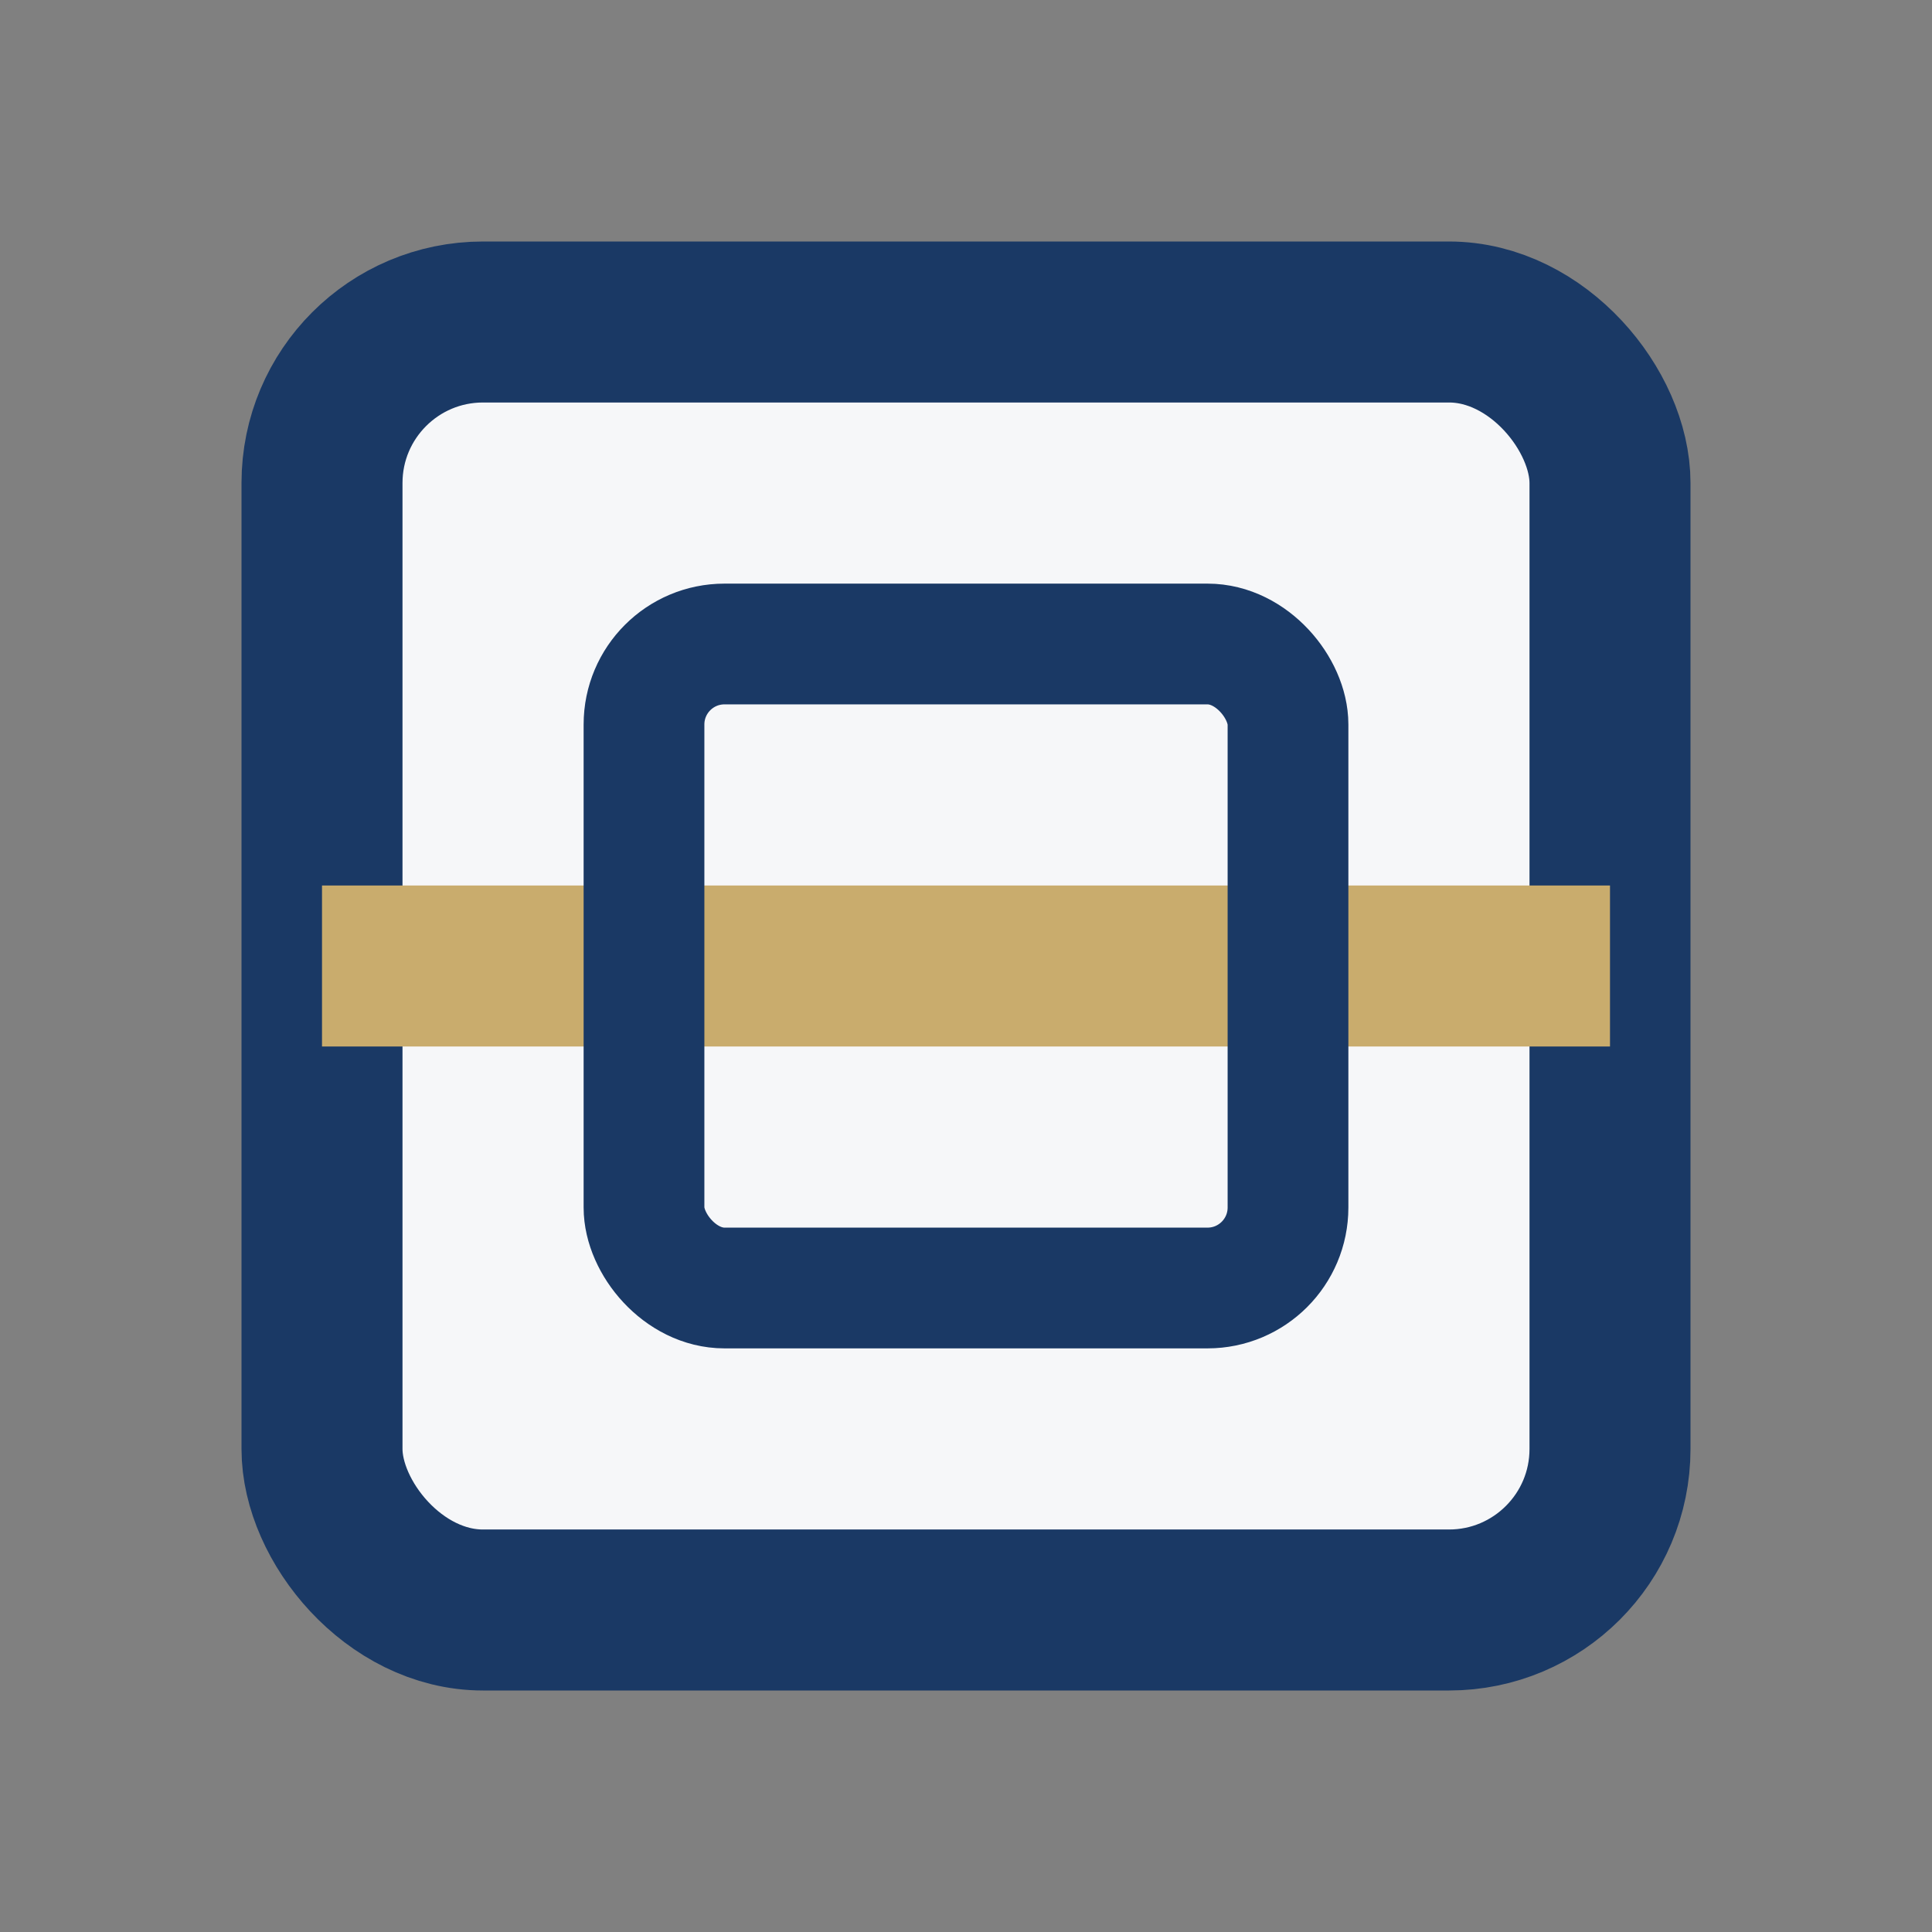
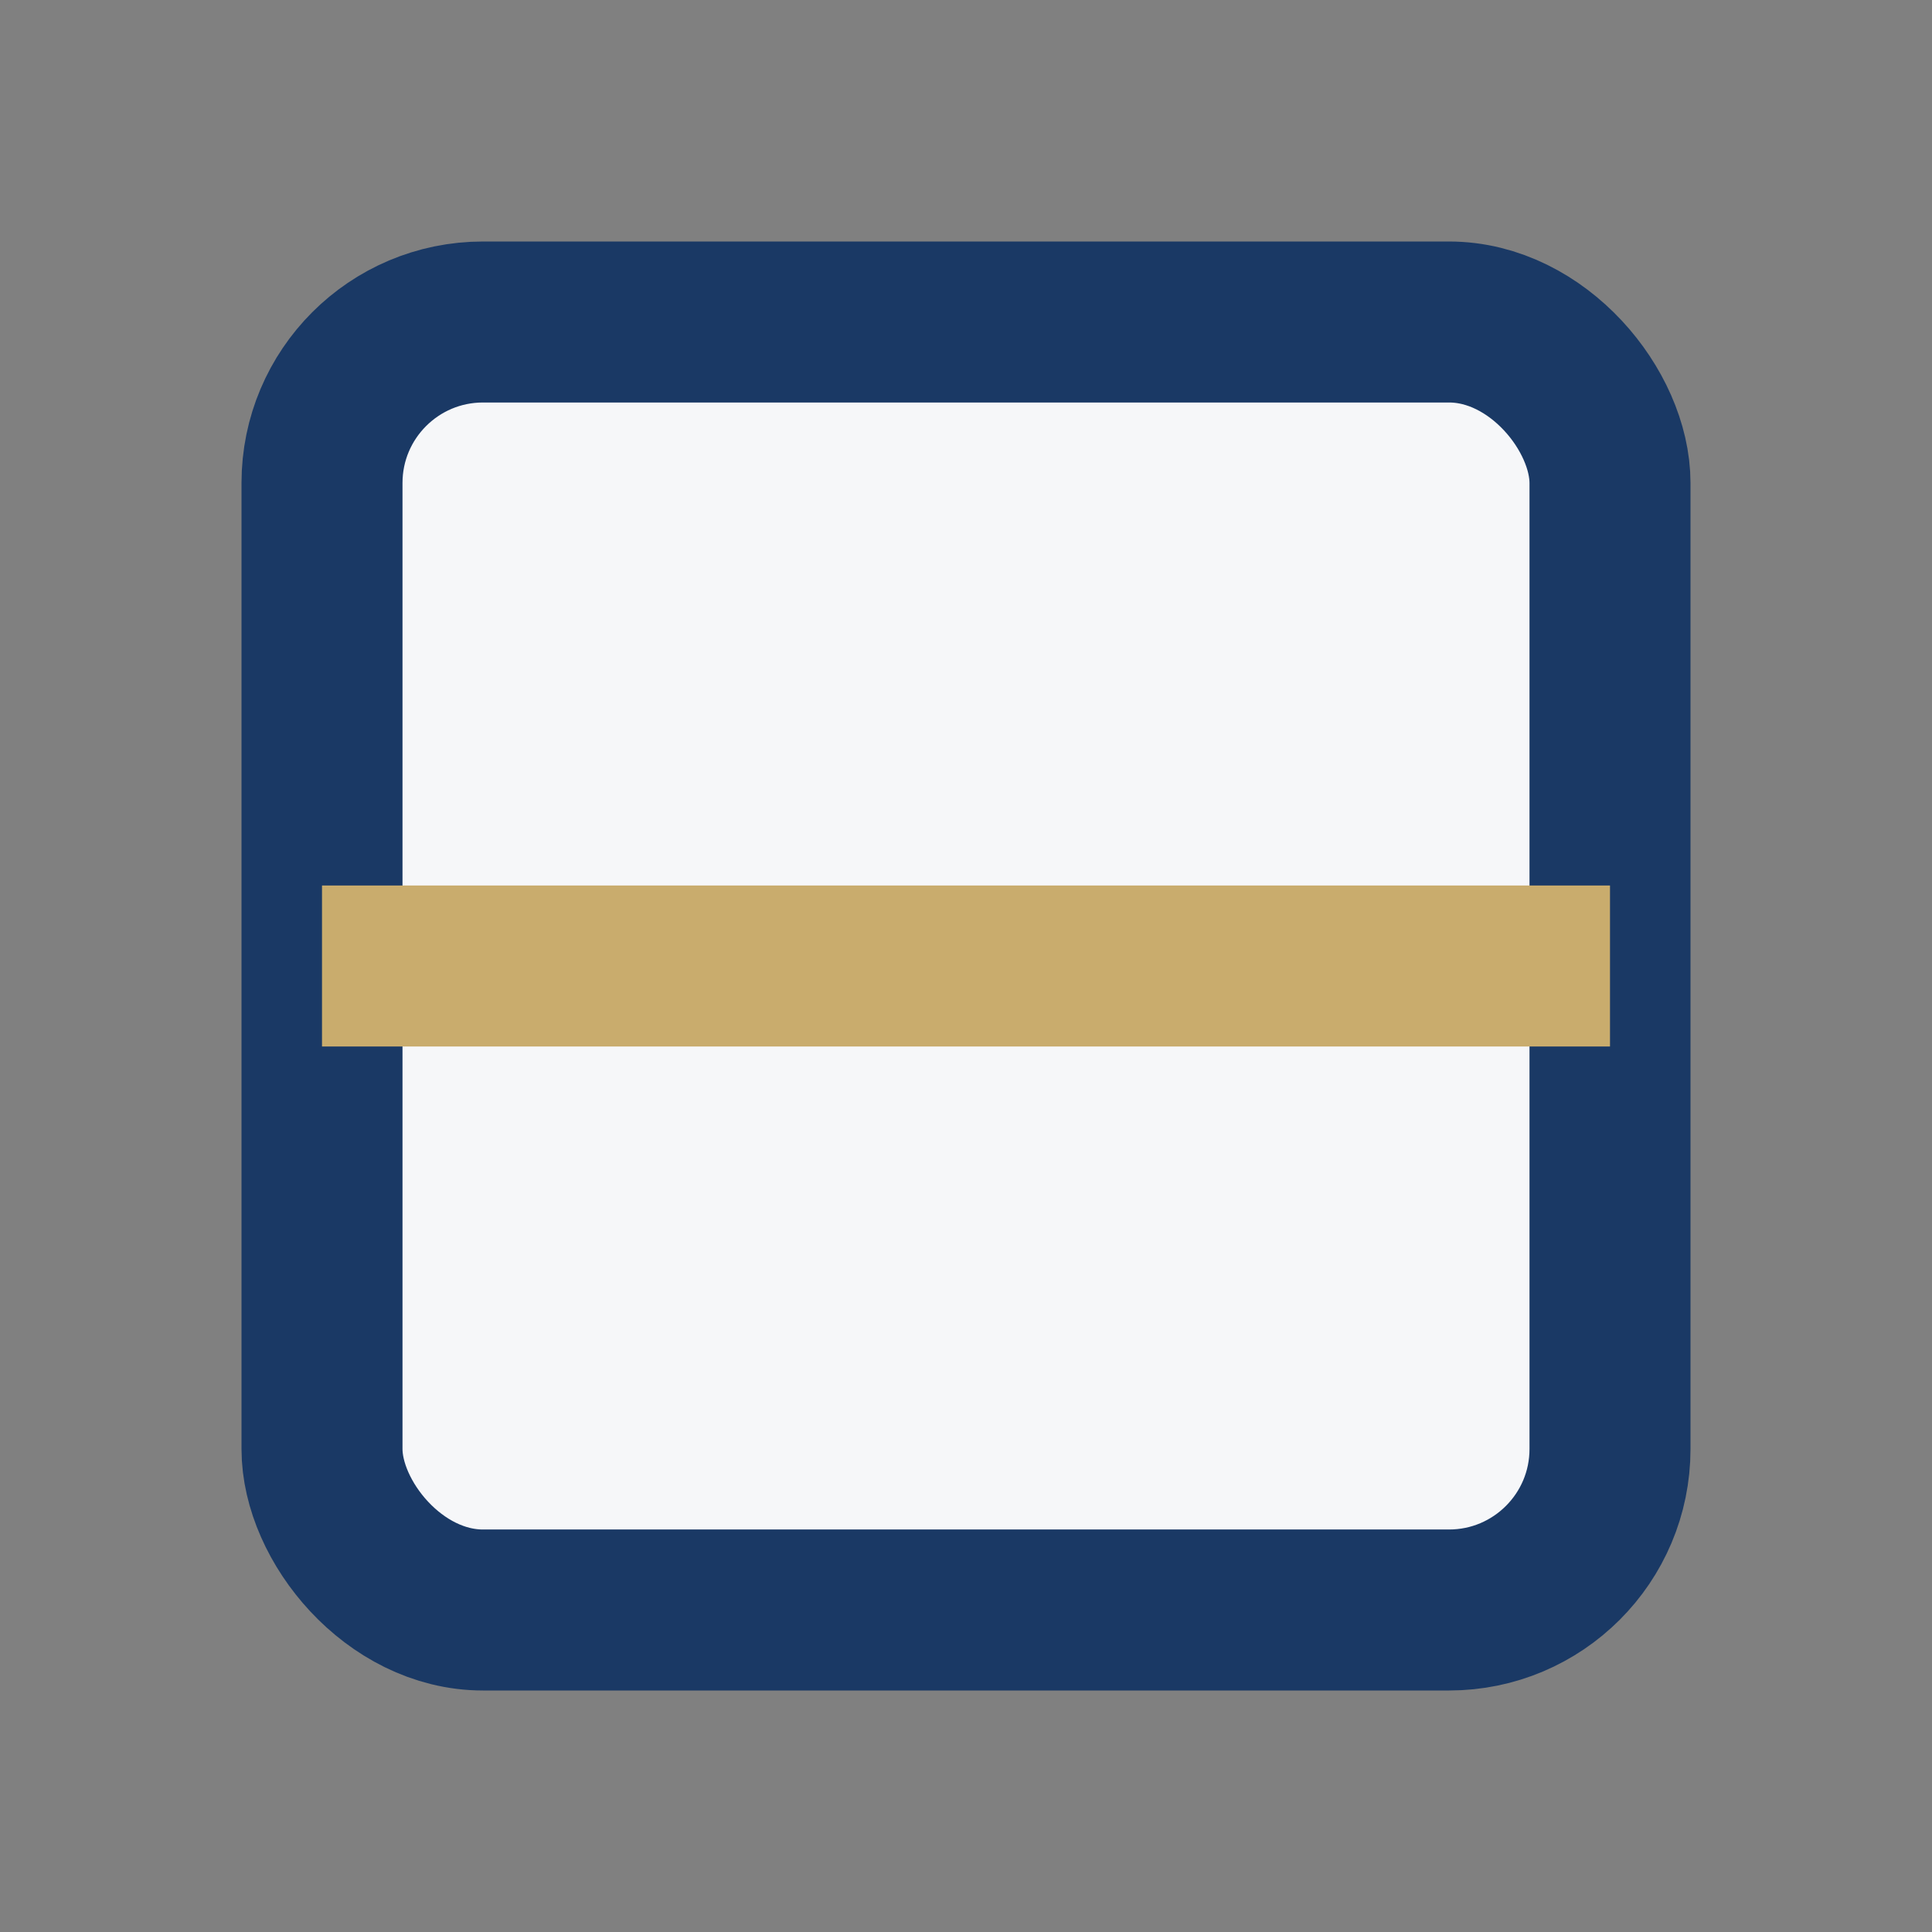
<svg xmlns="http://www.w3.org/2000/svg" width="24" height="24" viewBox="0 0 24 24">
  <rect x="0" y="0" width="24" height="24" fill="#808080" stroke="none" />
  <rect x="4" y="4" width="16" height="16" rx="2" fill="#F6F7F9" stroke="#1A3965" stroke-width="2" />
  <line x1="4" y1="12" x2="20" y2="12" stroke="#C9AC6D" stroke-width="2" />
-   <rect x="8" y="8" width="8" height="8" rx="1" fill="none" stroke="#1A3965" stroke-width="1.5" />
</svg>